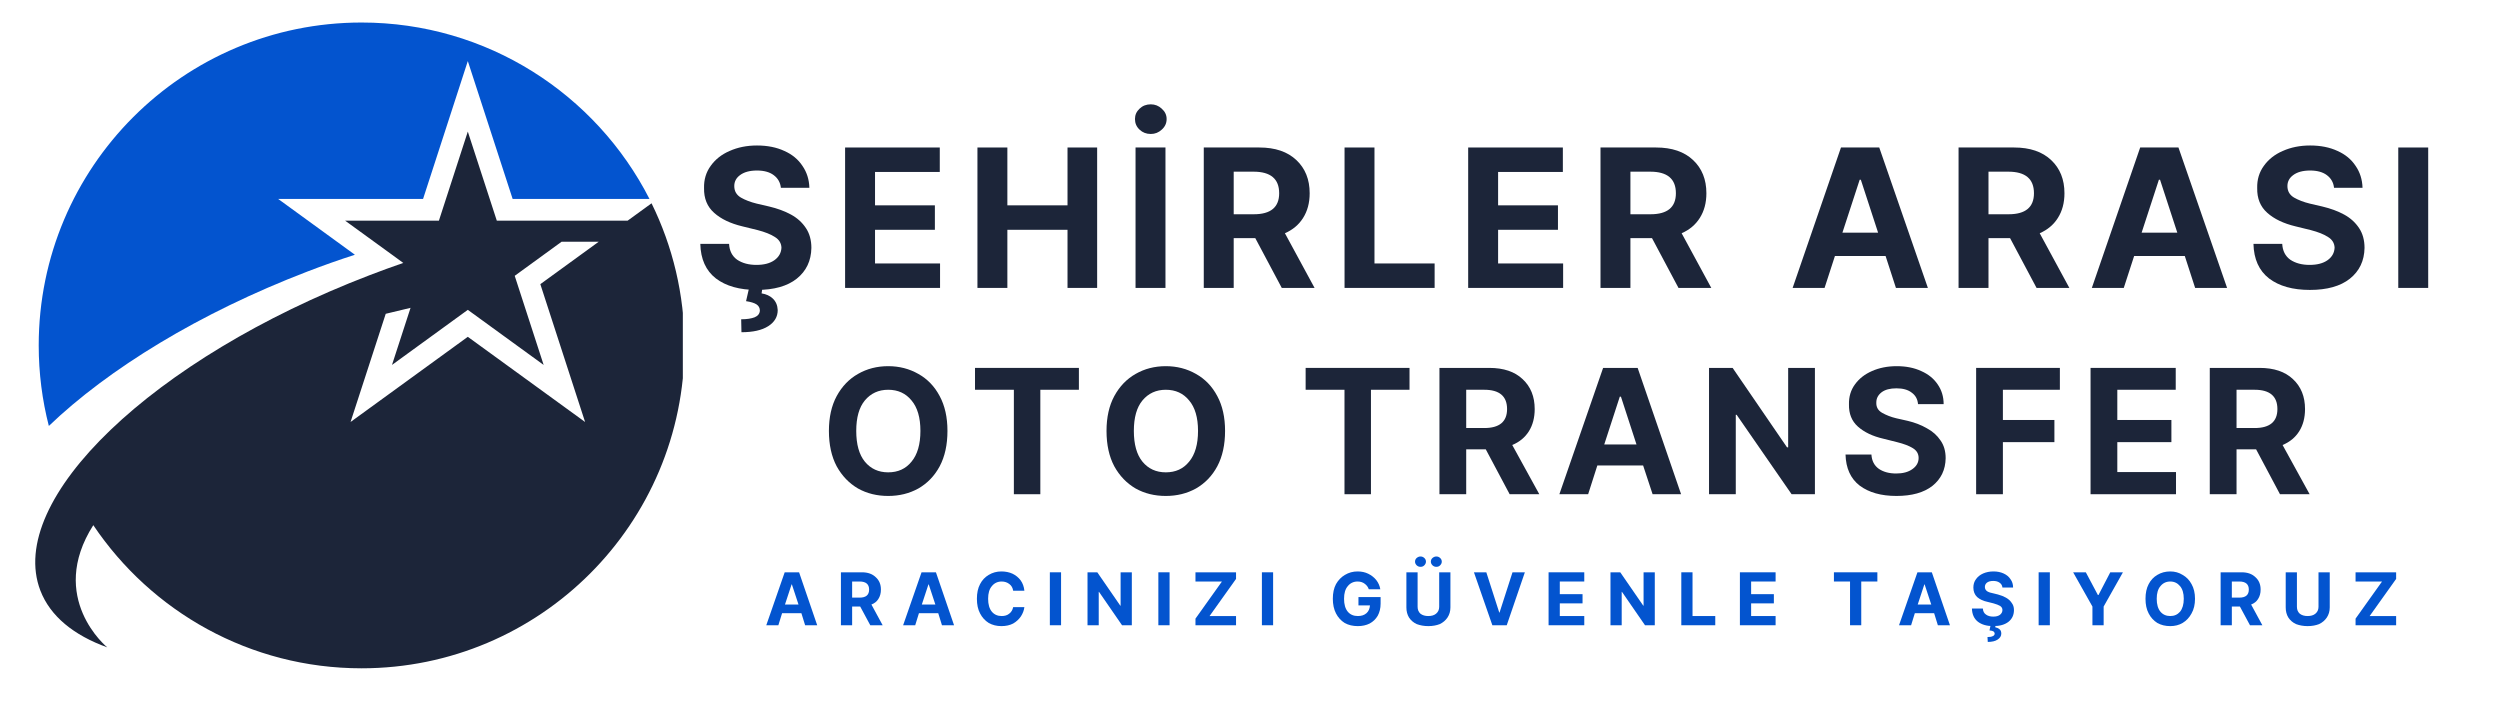
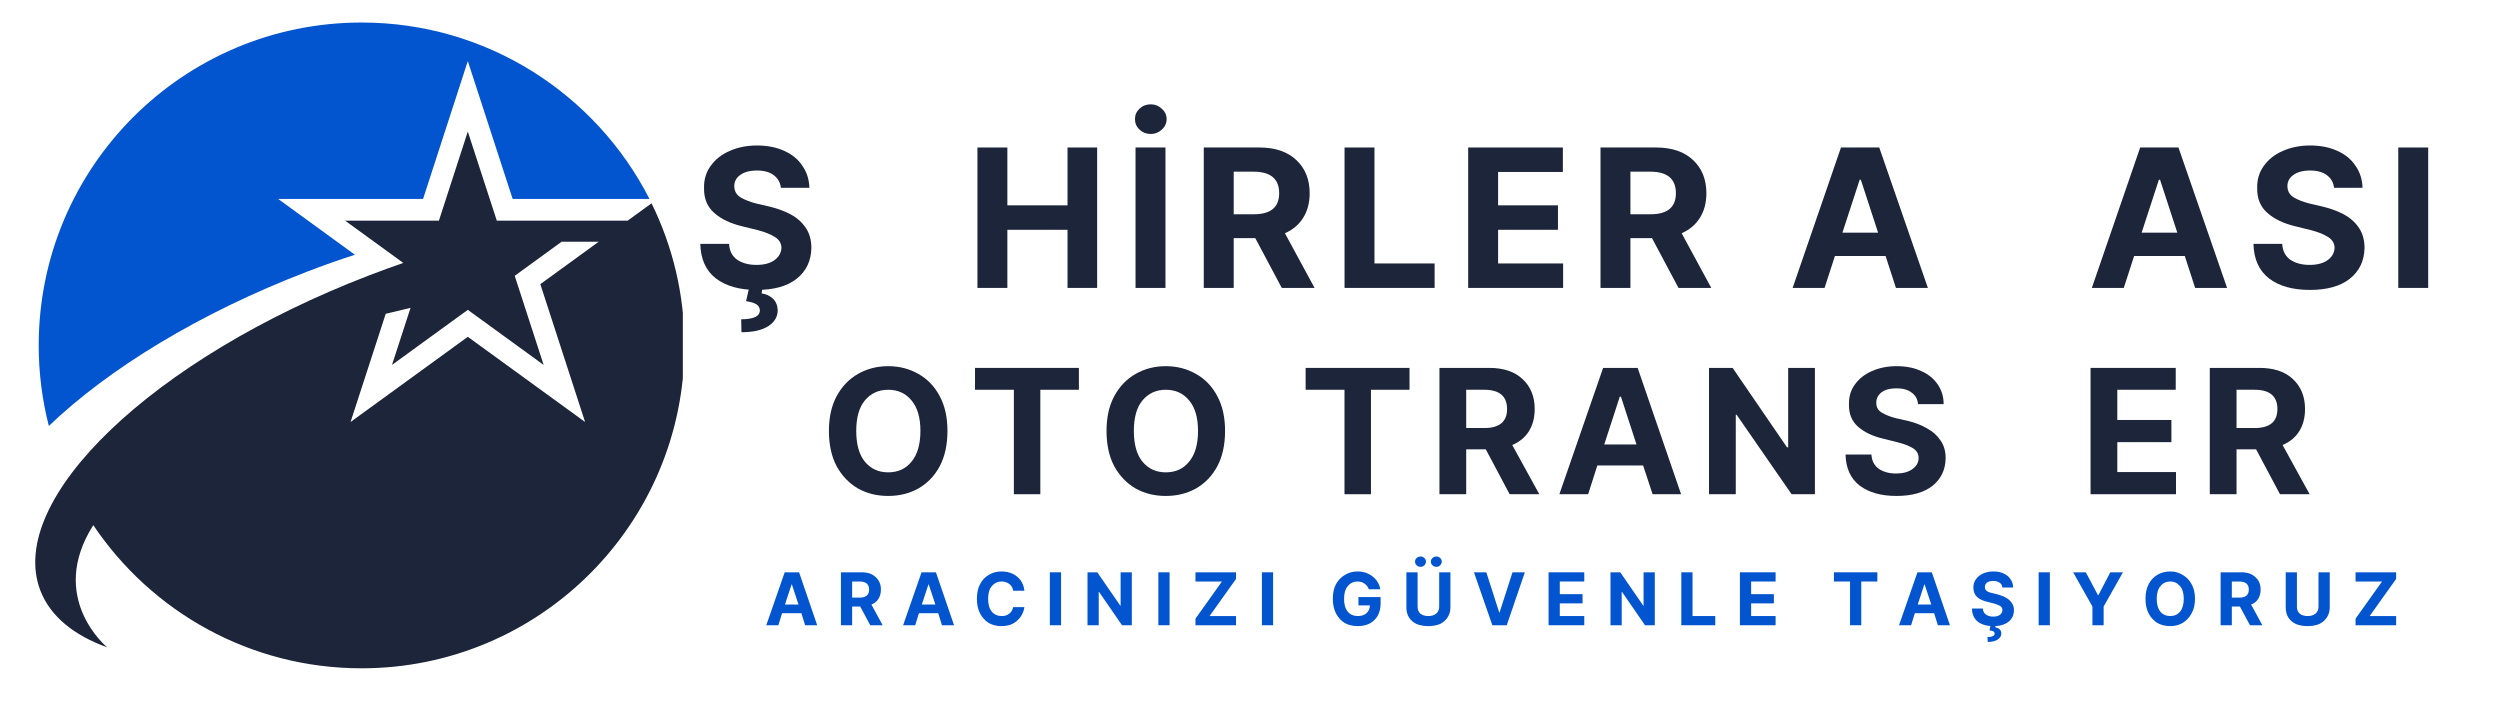
<svg xmlns="http://www.w3.org/2000/svg" width="181" zoomAndPan="magnify" viewBox="0 0 135.75 38.25" height="51" preserveAspectRatio="xMidYMid meet" version="1.0">
  <defs>
    <g />
    <clipPath id="91da1e55b8">
      <path d="M 2 1.219 L 36 1.219 L 36 24 L 2 24 Z M 2 1.219 " clip-rule="nonzero" />
    </clipPath>
    <clipPath id="2984d2b822">
      <path d="M 1.184 7 L 37.078 7 L 37.078 36.523 L 1.184 36.523 Z M 1.184 7 " clip-rule="nonzero" />
    </clipPath>
  </defs>
  <g clip-path="url(#91da1e55b8)">
    <path fill="#0354cf" d="M 16.688 14.746 C 17.551 14.414 18.414 14.109 19.27 13.832 L 15.102 10.801 L 22.973 10.801 L 25.402 3.316 L 27.836 10.801 L 35.266 10.801 C 32.363 5.117 26.453 1.223 19.633 1.223 C 9.949 1.223 2.102 9.07 2.102 18.754 C 2.102 20.266 2.293 21.73 2.652 23.129 C 5.883 20.035 10.816 17 16.688 14.746 " fill-opacity="1" fill-rule="nonzero" />
  </g>
  <g clip-path="url(#2984d2b822)">
    <path fill="#1c2539" d="M 29.34 15.43 L 31.77 22.914 L 25.402 18.289 L 19.035 22.914 L 20.945 17.039 L 22.293 16.715 L 21.285 19.816 L 25.402 16.824 L 29.52 19.816 L 27.949 14.977 L 30.496 13.125 L 32.512 13.125 Z M 35.379 11.039 L 34.078 11.984 L 26.977 11.984 L 25.402 7.145 L 23.832 11.984 L 18.742 11.984 L 21.293 13.836 L 21.898 14.277 C 21.285 14.488 20.672 14.711 20.055 14.949 C 8.293 19.461 0.297 27.125 2.191 32.066 C 2.73 33.465 4.008 34.496 5.824 35.152 C 5.812 35.145 2.551 32.469 5.066 28.516 C 8.215 33.203 13.562 36.289 19.633 36.289 C 29.316 36.289 37.168 28.441 37.168 18.754 C 37.168 15.984 36.523 13.367 35.379 11.039 " fill-opacity="1" fill-rule="nonzero" />
  </g>
  <g fill="#1c2539" fill-opacity="1">
    <g transform="translate(37.605, 15.634)">
      <g>
        <path d="M 4.797 -5.438 C 4.766 -5.727 4.633 -5.957 4.406 -6.125 C 4.188 -6.289 3.883 -6.375 3.5 -6.375 C 3.102 -6.375 2.797 -6.289 2.578 -6.125 C 2.367 -5.969 2.266 -5.77 2.266 -5.531 C 2.266 -5.258 2.383 -5.051 2.625 -4.906 C 2.863 -4.77 3.148 -4.66 3.484 -4.578 L 4.156 -4.422 C 4.602 -4.316 5 -4.172 5.344 -3.984 C 5.688 -3.797 5.957 -3.551 6.156 -3.25 C 6.352 -2.957 6.453 -2.598 6.453 -2.172 C 6.441 -1.473 6.176 -0.914 5.656 -0.5 C 5.145 -0.094 4.422 0.109 3.484 0.109 C 2.555 0.109 1.816 -0.098 1.266 -0.516 C 0.723 -0.941 0.441 -1.566 0.422 -2.391 L 1.984 -2.391 C 2.004 -2.016 2.148 -1.727 2.422 -1.531 C 2.703 -1.344 3.051 -1.25 3.469 -1.25 C 3.875 -1.25 4.195 -1.332 4.438 -1.5 C 4.688 -1.676 4.816 -1.906 4.828 -2.188 C 4.816 -2.438 4.695 -2.629 4.469 -2.766 C 4.25 -2.91 3.938 -3.035 3.531 -3.141 L 2.703 -3.344 C 2.055 -3.5 1.547 -3.742 1.172 -4.078 C 0.797 -4.41 0.613 -4.859 0.625 -5.422 C 0.613 -5.879 0.734 -6.281 0.984 -6.625 C 1.234 -6.977 1.578 -7.25 2.016 -7.438 C 2.453 -7.633 2.945 -7.734 3.5 -7.734 C 4.07 -7.734 4.566 -7.633 4.984 -7.438 C 5.41 -7.25 5.738 -6.977 5.969 -6.625 C 6.207 -6.281 6.332 -5.883 6.344 -5.438 Z M 3.078 -0.031 L 3.797 -0.031 L 3.75 0.297 C 4 0.336 4.203 0.43 4.359 0.578 C 4.523 0.734 4.613 0.941 4.625 1.203 C 4.625 1.566 4.453 1.859 4.109 2.078 C 3.766 2.297 3.281 2.406 2.656 2.406 L 2.641 1.703 C 2.953 1.703 3.195 1.664 3.375 1.594 C 3.551 1.52 3.645 1.398 3.656 1.234 C 3.656 1.086 3.594 0.973 3.469 0.891 C 3.352 0.816 3.164 0.758 2.906 0.719 Z M 3.078 -0.031 " />
      </g>
    </g>
  </g>
  <g fill="#1c2539" fill-opacity="1">
    <g transform="translate(45.233, 15.634)">
      <g>
-         <path d="M 0.656 0 L 0.656 -7.625 L 5.797 -7.625 L 5.797 -6.297 L 2.281 -6.297 L 2.281 -4.484 L 5.531 -4.484 L 5.531 -3.156 L 2.281 -3.156 L 2.281 -1.328 L 5.812 -1.328 L 5.812 0 Z M 0.656 0 " />
-       </g>
+         </g>
    </g>
  </g>
  <g fill="#1c2539" fill-opacity="1">
    <g transform="translate(52.419, 15.634)">
      <g>
        <path d="M 0.656 0 L 0.656 -7.625 L 2.281 -7.625 L 2.281 -4.484 L 5.547 -4.484 L 5.547 -7.625 L 7.156 -7.625 L 7.156 0 L 5.547 0 L 5.547 -3.156 L 2.281 -3.156 L 2.281 0 Z M 0.656 0 " />
      </g>
    </g>
  </g>
  <g fill="#1c2539" fill-opacity="1">
    <g transform="translate(61.004, 15.634)">
      <g>
        <path d="M 2.281 -7.625 L 2.281 0 L 0.656 0 L 0.656 -7.625 Z M 1.484 -8.359 C 1.242 -8.359 1.039 -8.438 0.875 -8.594 C 0.707 -8.75 0.625 -8.941 0.625 -9.172 C 0.625 -9.391 0.707 -9.578 0.875 -9.734 C 1.039 -9.891 1.242 -9.969 1.484 -9.969 C 1.711 -9.969 1.91 -9.891 2.078 -9.734 C 2.254 -9.578 2.344 -9.391 2.344 -9.172 C 2.344 -8.941 2.254 -8.75 2.078 -8.594 C 1.91 -8.438 1.711 -8.359 1.484 -8.359 Z M 1.484 -8.359 " />
      </g>
    </g>
  </g>
  <g fill="#1c2539" fill-opacity="1">
    <g transform="translate(64.709, 15.634)">
      <g>
        <path d="M 0.656 0 L 0.656 -7.625 L 3.672 -7.625 C 4.535 -7.625 5.207 -7.395 5.688 -6.938 C 6.164 -6.488 6.406 -5.891 6.406 -5.141 C 6.406 -4.617 6.285 -4.172 6.047 -3.797 C 5.816 -3.43 5.488 -3.156 5.062 -2.969 L 6.672 0 L 4.891 0 L 3.453 -2.703 L 2.281 -2.703 L 2.281 0 Z M 2.281 -4 L 3.375 -4 C 4.289 -4 4.75 -4.379 4.75 -5.141 C 4.75 -5.922 4.285 -6.312 3.359 -6.312 L 2.281 -6.312 Z M 2.281 -4 " />
      </g>
    </g>
  </g>
  <g fill="#1c2539" fill-opacity="1">
    <g transform="translate(72.353, 15.634)">
      <g>
        <path d="M 0.656 0 L 0.656 -7.625 L 2.281 -7.625 L 2.281 -1.328 L 5.547 -1.328 L 5.547 0 Z M 0.656 0 " />
      </g>
    </g>
  </g>
  <g fill="#1c2539" fill-opacity="1">
    <g transform="translate(79.066, 15.634)">
      <g>
        <path d="M 0.656 0 L 0.656 -7.625 L 5.797 -7.625 L 5.797 -6.297 L 2.281 -6.297 L 2.281 -4.484 L 5.531 -4.484 L 5.531 -3.156 L 2.281 -3.156 L 2.281 -1.328 L 5.812 -1.328 L 5.812 0 Z M 0.656 0 " />
      </g>
    </g>
  </g>
  <g fill="#1c2539" fill-opacity="1">
    <g transform="translate(86.251, 15.634)">
      <g>
        <path d="M 0.656 0 L 0.656 -7.625 L 3.672 -7.625 C 4.535 -7.625 5.207 -7.395 5.688 -6.938 C 6.164 -6.488 6.406 -5.891 6.406 -5.141 C 6.406 -4.617 6.285 -4.172 6.047 -3.797 C 5.816 -3.43 5.488 -3.156 5.062 -2.969 L 6.672 0 L 4.891 0 L 3.453 -2.703 L 2.281 -2.703 L 2.281 0 Z M 2.281 -4 L 3.375 -4 C 4.289 -4 4.75 -4.379 4.75 -5.141 C 4.75 -5.922 4.285 -6.312 3.359 -6.312 L 2.281 -6.312 Z M 2.281 -4 " />
      </g>
    </g>
  </g>
  <g fill="#1c2539" fill-opacity="1">
    <g transform="translate(93.895, 15.634)">
      <g />
    </g>
  </g>
  <g fill="#1c2539" fill-opacity="1">
    <g transform="translate(97.09, 15.634)">
      <g>
        <path d="M 1.984 0 L 0.25 0 L 2.875 -7.625 L 4.953 -7.625 L 7.594 0 L 5.859 0 L 5.297 -1.734 L 2.547 -1.734 Z M 2.953 -3 L 4.891 -3 L 3.953 -5.875 L 3.891 -5.875 Z M 2.953 -3 " />
      </g>
    </g>
  </g>
  <g fill="#1c2539" fill-opacity="1">
    <g transform="translate(105.694, 15.634)">
      <g>
-         <path d="M 0.656 0 L 0.656 -7.625 L 3.672 -7.625 C 4.535 -7.625 5.207 -7.395 5.688 -6.938 C 6.164 -6.488 6.406 -5.891 6.406 -5.141 C 6.406 -4.617 6.285 -4.172 6.047 -3.797 C 5.816 -3.43 5.488 -3.156 5.062 -2.969 L 6.672 0 L 4.891 0 L 3.453 -2.703 L 2.281 -2.703 L 2.281 0 Z M 2.281 -4 L 3.375 -4 C 4.289 -4 4.75 -4.379 4.75 -5.141 C 4.75 -5.922 4.285 -6.312 3.359 -6.312 L 2.281 -6.312 Z M 2.281 -4 " />
-       </g>
+         </g>
    </g>
  </g>
  <g fill="#1c2539" fill-opacity="1">
    <g transform="translate(113.337, 15.634)">
      <g>
        <path d="M 1.984 0 L 0.25 0 L 2.875 -7.625 L 4.953 -7.625 L 7.594 0 L 5.859 0 L 5.297 -1.734 L 2.547 -1.734 Z M 2.953 -3 L 4.891 -3 L 3.953 -5.875 L 3.891 -5.875 Z M 2.953 -3 " />
      </g>
    </g>
  </g>
  <g fill="#1c2539" fill-opacity="1">
    <g transform="translate(121.941, 15.634)">
      <g>
        <path d="M 4.797 -5.438 C 4.766 -5.727 4.633 -5.957 4.406 -6.125 C 4.188 -6.289 3.883 -6.375 3.5 -6.375 C 3.102 -6.375 2.797 -6.289 2.578 -6.125 C 2.367 -5.969 2.266 -5.77 2.266 -5.531 C 2.266 -5.258 2.383 -5.051 2.625 -4.906 C 2.863 -4.77 3.148 -4.66 3.484 -4.578 L 4.156 -4.422 C 4.602 -4.316 5 -4.172 5.344 -3.984 C 5.688 -3.797 5.957 -3.551 6.156 -3.25 C 6.352 -2.957 6.453 -2.598 6.453 -2.172 C 6.441 -1.473 6.176 -0.914 5.656 -0.5 C 5.145 -0.094 4.422 0.109 3.484 0.109 C 2.555 0.109 1.816 -0.098 1.266 -0.516 C 0.723 -0.941 0.441 -1.566 0.422 -2.391 L 1.984 -2.391 C 2.004 -2.016 2.148 -1.727 2.422 -1.531 C 2.703 -1.344 3.051 -1.25 3.469 -1.25 C 3.875 -1.25 4.195 -1.332 4.438 -1.5 C 4.688 -1.676 4.816 -1.906 4.828 -2.188 C 4.816 -2.438 4.695 -2.629 4.469 -2.766 C 4.25 -2.91 3.938 -3.035 3.531 -3.141 L 2.703 -3.344 C 2.055 -3.5 1.547 -3.742 1.172 -4.078 C 0.797 -4.41 0.613 -4.859 0.625 -5.422 C 0.613 -5.879 0.734 -6.281 0.984 -6.625 C 1.234 -6.977 1.578 -7.25 2.016 -7.438 C 2.453 -7.633 2.945 -7.734 3.5 -7.734 C 4.07 -7.734 4.566 -7.633 4.984 -7.438 C 5.41 -7.25 5.738 -6.977 5.969 -6.625 C 6.207 -6.281 6.332 -5.883 6.344 -5.438 Z M 4.797 -5.438 " />
      </g>
    </g>
  </g>
  <g fill="#1c2539" fill-opacity="1">
    <g transform="translate(129.57, 15.634)">
      <g>
        <path d="M 2.281 -7.625 L 2.281 0 L 0.656 0 L 0.656 -7.625 Z M 2.281 -7.625 " />
      </g>
    </g>
  </g>
  <g fill="#0354cf" fill-opacity="1">
    <g transform="translate(41.515, 33.951)">
      <g>
        <path d="M 0.75 0 L 0.094 0 L 1.094 -2.875 L 1.875 -2.875 L 2.859 0 L 2.203 0 L 2 -0.656 L 0.953 -0.656 Z M 1.109 -1.125 L 1.844 -1.125 L 1.484 -2.219 L 1.469 -2.219 Z M 1.109 -1.125 " />
      </g>
    </g>
  </g>
  <g fill="#0354cf" fill-opacity="1">
    <g transform="translate(45.412, 33.951)">
      <g>
        <path d="M 0.25 0 L 0.25 -2.875 L 1.391 -2.875 C 1.711 -2.875 1.961 -2.785 2.141 -2.609 C 2.328 -2.441 2.422 -2.219 2.422 -1.938 C 2.422 -1.738 2.375 -1.566 2.281 -1.422 C 2.195 -1.285 2.07 -1.188 1.906 -1.125 L 2.516 0 L 1.844 0 L 1.297 -1.016 L 0.859 -1.016 L 0.859 0 Z M 0.859 -1.5 L 1.266 -1.5 C 1.609 -1.5 1.781 -1.645 1.781 -1.938 C 1.781 -2.227 1.609 -2.375 1.266 -2.375 L 0.859 -2.375 Z M 0.859 -1.5 " />
      </g>
    </g>
  </g>
  <g fill="#0354cf" fill-opacity="1">
    <g transform="translate(48.946, 33.951)">
      <g>
        <path d="M 0.75 0 L 0.094 0 L 1.094 -2.875 L 1.875 -2.875 L 2.859 0 L 2.203 0 L 2 -0.656 L 0.953 -0.656 Z M 1.109 -1.125 L 1.844 -1.125 L 1.484 -2.219 L 1.469 -2.219 Z M 1.109 -1.125 " />
      </g>
    </g>
  </g>
  <g fill="#0354cf" fill-opacity="1">
    <g transform="translate(52.843, 33.951)">
      <g>
        <path d="M 2.781 -1.875 L 2.172 -1.875 C 2.148 -2.031 2.082 -2.148 1.969 -2.234 C 1.852 -2.328 1.711 -2.375 1.547 -2.375 C 1.328 -2.375 1.148 -2.289 1.016 -2.125 C 0.879 -1.969 0.812 -1.738 0.812 -1.438 C 0.812 -1.133 0.879 -0.898 1.016 -0.734 C 1.148 -0.578 1.328 -0.5 1.547 -0.5 C 1.711 -0.5 1.848 -0.539 1.953 -0.625 C 2.066 -0.707 2.141 -0.828 2.172 -0.984 L 2.781 -0.984 C 2.758 -0.805 2.695 -0.641 2.594 -0.484 C 2.488 -0.328 2.348 -0.195 2.172 -0.094 C 1.992 0 1.781 0.047 1.531 0.047 C 1.281 0.047 1.051 -0.008 0.844 -0.125 C 0.645 -0.25 0.488 -0.422 0.375 -0.641 C 0.258 -0.859 0.203 -1.125 0.203 -1.438 C 0.203 -1.75 0.258 -2.016 0.375 -2.234 C 0.488 -2.453 0.645 -2.617 0.844 -2.734 C 1.051 -2.859 1.281 -2.922 1.531 -2.922 C 1.758 -2.922 1.961 -2.879 2.141 -2.797 C 2.316 -2.711 2.461 -2.594 2.578 -2.438 C 2.691 -2.281 2.758 -2.094 2.781 -1.875 Z M 2.781 -1.875 " />
      </g>
    </g>
  </g>
  <g fill="#0354cf" fill-opacity="1">
    <g transform="translate(56.757, 33.951)">
      <g>
        <path d="M 0.859 -2.875 L 0.859 0 L 0.25 0 L 0.25 -2.875 Z M 0.859 -2.875 " />
      </g>
    </g>
  </g>
  <g fill="#0354cf" fill-opacity="1">
    <g transform="translate(58.802, 33.951)">
      <g>
        <path d="M 2.656 -2.875 L 2.656 0 L 2.125 0 L 0.875 -1.812 L 0.859 -1.812 L 0.859 0 L 0.25 0 L 0.25 -2.875 L 0.781 -2.875 L 2.031 -1.062 L 2.047 -1.062 L 2.047 -2.875 Z M 2.656 -2.875 " />
      </g>
    </g>
  </g>
  <g fill="#0354cf" fill-opacity="1">
    <g transform="translate(62.649, 33.951)">
      <g>
        <path d="M 0.859 -2.875 L 0.859 0 L 0.25 0 L 0.25 -2.875 Z M 0.859 -2.875 " />
      </g>
    </g>
  </g>
  <g fill="#0354cf" fill-opacity="1">
    <g transform="translate(64.695, 33.951)">
      <g>
        <path d="M 0.219 0 L 0.219 -0.359 L 1.656 -2.375 L 0.219 -2.375 L 0.219 -2.875 L 2.422 -2.875 L 2.422 -2.516 L 0.984 -0.5 L 2.422 -0.5 L 2.422 0 Z M 0.219 0 " />
      </g>
    </g>
  </g>
  <g fill="#0354cf" fill-opacity="1">
    <g transform="translate(68.271, 33.951)">
      <g>
        <path d="M 0.859 -2.875 L 0.859 0 L 0.25 0 L 0.25 -2.875 Z M 0.859 -2.875 " />
      </g>
    </g>
  </g>
  <g fill="#0354cf" fill-opacity="1">
    <g transform="translate(70.317, 33.951)">
      <g />
    </g>
  </g>
  <g fill="#0354cf" fill-opacity="1">
    <g transform="translate(72.17, 33.951)">
      <g>
        <path d="M 2.156 -1.953 C 2.113 -2.078 2.039 -2.176 1.938 -2.25 C 1.832 -2.332 1.703 -2.375 1.547 -2.375 C 1.328 -2.375 1.148 -2.289 1.016 -2.125 C 0.879 -1.969 0.812 -1.738 0.812 -1.438 C 0.812 -1.133 0.879 -0.898 1.016 -0.734 C 1.148 -0.578 1.332 -0.5 1.562 -0.5 C 1.758 -0.5 1.914 -0.551 2.031 -0.656 C 2.145 -0.758 2.207 -0.898 2.219 -1.078 L 1.594 -1.078 L 1.594 -1.531 L 2.797 -1.531 L 2.797 -1.172 C 2.797 -0.922 2.742 -0.703 2.641 -0.516 C 2.535 -0.336 2.391 -0.195 2.203 -0.094 C 2.016 0 1.801 0.047 1.562 0.047 C 1.289 0.047 1.051 -0.008 0.844 -0.125 C 0.645 -0.25 0.488 -0.422 0.375 -0.641 C 0.258 -0.867 0.203 -1.133 0.203 -1.438 C 0.203 -1.75 0.258 -2.016 0.375 -2.234 C 0.5 -2.453 0.66 -2.617 0.859 -2.734 C 1.066 -2.859 1.297 -2.922 1.547 -2.922 C 1.766 -2.922 1.957 -2.879 2.125 -2.797 C 2.301 -2.711 2.445 -2.598 2.562 -2.453 C 2.676 -2.305 2.75 -2.141 2.781 -1.953 Z M 2.156 -1.953 " />
      </g>
    </g>
  </g>
  <g fill="#0354cf" fill-opacity="1">
    <g transform="translate(76.117, 33.951)">
      <g>
        <path d="M 2.031 -2.875 L 2.641 -2.875 L 2.641 -0.969 C 2.641 -0.758 2.586 -0.578 2.484 -0.422 C 2.379 -0.266 2.238 -0.145 2.062 -0.062 C 1.883 0.008 1.676 0.047 1.438 0.047 C 1.207 0.047 1 0.008 0.812 -0.062 C 0.633 -0.145 0.492 -0.266 0.391 -0.422 C 0.297 -0.578 0.25 -0.758 0.25 -0.969 L 0.25 -2.875 L 0.859 -2.875 L 0.859 -1 C 0.859 -0.844 0.91 -0.719 1.016 -0.625 C 1.129 -0.539 1.27 -0.5 1.438 -0.5 C 1.613 -0.5 1.754 -0.539 1.859 -0.625 C 1.973 -0.719 2.031 -0.844 2.031 -1 Z M 1.016 -3.172 C 0.941 -3.172 0.875 -3.195 0.812 -3.25 C 0.75 -3.312 0.719 -3.379 0.719 -3.453 C 0.719 -3.535 0.75 -3.602 0.812 -3.656 C 0.875 -3.707 0.941 -3.734 1.016 -3.734 C 1.098 -3.734 1.164 -3.707 1.219 -3.656 C 1.281 -3.602 1.312 -3.535 1.312 -3.453 C 1.312 -3.379 1.281 -3.312 1.219 -3.25 C 1.164 -3.195 1.098 -3.172 1.016 -3.172 Z M 1.875 -3.172 C 1.801 -3.172 1.734 -3.195 1.672 -3.25 C 1.609 -3.312 1.578 -3.379 1.578 -3.453 C 1.578 -3.535 1.609 -3.602 1.672 -3.656 C 1.734 -3.707 1.801 -3.734 1.875 -3.734 C 1.957 -3.734 2.023 -3.707 2.078 -3.656 C 2.141 -3.602 2.172 -3.535 2.172 -3.453 C 2.172 -3.379 2.141 -3.312 2.078 -3.25 C 2.023 -3.195 1.957 -3.172 1.875 -3.172 Z M 1.875 -3.172 " />
      </g>
    </g>
  </g>
  <g fill="#0354cf" fill-opacity="1">
    <g transform="translate(79.941, 33.951)">
      <g>
        <path d="M 0.766 -2.875 L 1.469 -0.688 L 1.484 -0.688 L 2.188 -2.875 L 2.859 -2.875 L 1.875 0 L 1.094 0 L 0.094 -2.875 Z M 0.766 -2.875 " />
      </g>
    </g>
  </g>
  <g fill="#0354cf" fill-opacity="1">
    <g transform="translate(83.838, 33.951)">
      <g>
        <path d="M 0.25 0 L 0.25 -2.875 L 2.188 -2.875 L 2.188 -2.375 L 0.859 -2.375 L 0.859 -1.688 L 2.094 -1.688 L 2.094 -1.188 L 0.859 -1.188 L 0.859 -0.5 L 2.188 -0.5 L 2.188 0 Z M 0.25 0 " />
      </g>
    </g>
  </g>
  <g fill="#0354cf" fill-opacity="1">
    <g transform="translate(87.199, 33.951)">
      <g>
        <path d="M 2.656 -2.875 L 2.656 0 L 2.125 0 L 0.875 -1.812 L 0.859 -1.812 L 0.859 0 L 0.25 0 L 0.25 -2.875 L 0.781 -2.875 L 2.031 -1.062 L 2.047 -1.062 L 2.047 -2.875 Z M 2.656 -2.875 " />
      </g>
    </g>
  </g>
  <g fill="#0354cf" fill-opacity="1">
    <g transform="translate(91.045, 33.951)">
      <g>
        <path d="M 0.25 0 L 0.25 -2.875 L 0.859 -2.875 L 0.859 -0.5 L 2.094 -0.5 L 2.094 0 Z M 0.25 0 " />
      </g>
    </g>
  </g>
  <g fill="#0354cf" fill-opacity="1">
    <g transform="translate(94.227, 33.951)">
      <g>
        <path d="M 0.25 0 L 0.25 -2.875 L 2.188 -2.875 L 2.188 -2.375 L 0.859 -2.375 L 0.859 -1.688 L 2.094 -1.688 L 2.094 -1.188 L 0.859 -1.188 L 0.859 -0.5 L 2.188 -0.5 L 2.188 0 Z M 0.25 0 " />
      </g>
    </g>
  </g>
  <g fill="#0354cf" fill-opacity="1">
    <g transform="translate(97.588, 33.951)">
      <g />
    </g>
  </g>
  <g fill="#0354cf" fill-opacity="1">
    <g transform="translate(99.441, 33.951)">
      <g>
        <path d="M 0.141 -2.375 L 0.141 -2.875 L 2.5 -2.875 L 2.5 -2.375 L 1.625 -2.375 L 1.625 0 L 1.016 0 L 1.016 -2.375 Z M 0.141 -2.375 " />
      </g>
    </g>
  </g>
  <g fill="#0354cf" fill-opacity="1">
    <g transform="translate(103.023, 33.951)">
      <g>
        <path d="M 0.75 0 L 0.094 0 L 1.094 -2.875 L 1.875 -2.875 L 2.859 0 L 2.203 0 L 2 -0.656 L 0.953 -0.656 Z M 1.109 -1.125 L 1.844 -1.125 L 1.484 -2.219 L 1.469 -2.219 Z M 1.109 -1.125 " />
      </g>
    </g>
  </g>
  <g fill="#0354cf" fill-opacity="1">
    <g transform="translate(106.92, 33.951)">
      <g>
        <path d="M 1.812 -2.047 C 1.801 -2.16 1.75 -2.25 1.656 -2.312 C 1.57 -2.375 1.457 -2.406 1.312 -2.406 C 1.164 -2.406 1.051 -2.375 0.969 -2.312 C 0.895 -2.25 0.859 -2.172 0.859 -2.078 C 0.859 -1.984 0.898 -1.906 0.984 -1.844 C 1.078 -1.789 1.188 -1.754 1.312 -1.734 L 1.562 -1.672 C 1.727 -1.629 1.875 -1.57 2 -1.5 C 2.133 -1.426 2.238 -1.332 2.312 -1.219 C 2.395 -1.113 2.438 -0.984 2.438 -0.828 C 2.438 -0.555 2.336 -0.344 2.141 -0.188 C 1.941 -0.031 1.664 0.047 1.312 0.047 C 0.969 0.047 0.691 -0.031 0.484 -0.188 C 0.273 -0.352 0.164 -0.594 0.156 -0.906 L 0.75 -0.906 C 0.758 -0.758 0.816 -0.648 0.922 -0.578 C 1.023 -0.504 1.156 -0.469 1.312 -0.469 C 1.469 -0.469 1.586 -0.5 1.672 -0.562 C 1.766 -0.633 1.812 -0.723 1.812 -0.828 C 1.812 -0.922 1.77 -0.992 1.688 -1.047 C 1.602 -1.098 1.484 -1.145 1.328 -1.188 L 1.016 -1.266 C 0.773 -1.316 0.582 -1.406 0.438 -1.531 C 0.301 -1.664 0.234 -1.836 0.234 -2.047 C 0.234 -2.223 0.281 -2.375 0.375 -2.5 C 0.469 -2.633 0.598 -2.738 0.766 -2.812 C 0.93 -2.883 1.117 -2.922 1.328 -2.922 C 1.535 -2.922 1.719 -2.883 1.875 -2.812 C 2.039 -2.738 2.164 -2.633 2.25 -2.5 C 2.344 -2.375 2.391 -2.223 2.391 -2.047 Z M 1.172 -0.016 L 1.438 -0.016 L 1.422 0.109 C 1.516 0.129 1.594 0.164 1.656 0.219 C 1.719 0.27 1.75 0.348 1.75 0.453 C 1.75 0.586 1.68 0.695 1.547 0.781 C 1.422 0.863 1.242 0.906 1.016 0.906 L 1 0.641 C 1.125 0.641 1.219 0.625 1.281 0.594 C 1.344 0.57 1.379 0.531 1.391 0.469 C 1.391 0.406 1.363 0.359 1.312 0.328 C 1.27 0.305 1.203 0.289 1.109 0.281 Z M 1.172 -0.016 " />
      </g>
    </g>
  </g>
  <g fill="#0354cf" fill-opacity="1">
    <g transform="translate(110.448, 33.951)">
      <g>
        <path d="M 0.859 -2.875 L 0.859 0 L 0.25 0 L 0.25 -2.875 Z M 0.859 -2.875 " />
      </g>
    </g>
  </g>
  <g fill="#0354cf" fill-opacity="1">
    <g transform="translate(112.494, 33.951)">
      <g>
        <path d="M 0.078 -2.875 L 0.766 -2.875 L 1.422 -1.641 L 1.453 -1.641 L 2.094 -2.875 L 2.781 -2.875 L 1.734 -1.016 L 1.734 0 L 1.125 0 L 1.125 -1.016 Z M 0.078 -2.875 " />
      </g>
    </g>
  </g>
  <g fill="#0354cf" fill-opacity="1">
    <g transform="translate(116.298, 33.951)">
      <g>
        <path d="M 2.891 -1.438 C 2.891 -1.125 2.828 -0.859 2.703 -0.641 C 2.586 -0.422 2.426 -0.25 2.219 -0.125 C 2.02 -0.008 1.797 0.047 1.547 0.047 C 1.285 0.047 1.051 -0.008 0.844 -0.125 C 0.645 -0.25 0.488 -0.422 0.375 -0.641 C 0.258 -0.859 0.203 -1.125 0.203 -1.438 C 0.203 -1.75 0.258 -2.016 0.375 -2.234 C 0.488 -2.453 0.645 -2.617 0.844 -2.734 C 1.051 -2.859 1.285 -2.922 1.547 -2.922 C 1.797 -2.922 2.02 -2.859 2.219 -2.734 C 2.426 -2.617 2.586 -2.453 2.703 -2.234 C 2.828 -2.016 2.891 -1.75 2.891 -1.438 Z M 2.281 -1.438 C 2.281 -1.738 2.211 -1.969 2.078 -2.125 C 1.941 -2.289 1.766 -2.375 1.547 -2.375 C 1.328 -2.375 1.148 -2.289 1.016 -2.125 C 0.879 -1.969 0.812 -1.738 0.812 -1.438 C 0.812 -1.133 0.879 -0.898 1.016 -0.734 C 1.148 -0.578 1.328 -0.5 1.547 -0.5 C 1.766 -0.5 1.941 -0.578 2.078 -0.734 C 2.211 -0.898 2.281 -1.133 2.281 -1.438 Z M 2.281 -1.438 " />
      </g>
    </g>
  </g>
  <g fill="#0354cf" fill-opacity="1">
    <g transform="translate(120.33, 33.951)">
      <g>
        <path d="M 0.25 0 L 0.25 -2.875 L 1.391 -2.875 C 1.711 -2.875 1.961 -2.785 2.141 -2.609 C 2.328 -2.441 2.422 -2.219 2.422 -1.938 C 2.422 -1.738 2.375 -1.566 2.281 -1.422 C 2.195 -1.285 2.07 -1.188 1.906 -1.125 L 2.516 0 L 1.844 0 L 1.297 -1.016 L 0.859 -1.016 L 0.859 0 Z M 0.859 -1.5 L 1.266 -1.5 C 1.609 -1.5 1.781 -1.645 1.781 -1.938 C 1.781 -2.227 1.609 -2.375 1.266 -2.375 L 0.859 -2.375 Z M 0.859 -1.5 " />
      </g>
    </g>
  </g>
  <g fill="#0354cf" fill-opacity="1">
    <g transform="translate(123.864, 33.951)">
      <g>
        <path d="M 2.031 -2.875 L 2.641 -2.875 L 2.641 -0.969 C 2.641 -0.758 2.586 -0.578 2.484 -0.422 C 2.379 -0.266 2.238 -0.145 2.062 -0.062 C 1.883 0.008 1.676 0.047 1.438 0.047 C 1.207 0.047 1 0.008 0.812 -0.062 C 0.633 -0.145 0.492 -0.266 0.391 -0.422 C 0.297 -0.578 0.25 -0.758 0.25 -0.969 L 0.25 -2.875 L 0.859 -2.875 L 0.859 -1 C 0.859 -0.844 0.91 -0.719 1.016 -0.625 C 1.129 -0.539 1.27 -0.5 1.438 -0.5 C 1.613 -0.5 1.754 -0.539 1.859 -0.625 C 1.973 -0.719 2.031 -0.844 2.031 -1 Z M 2.031 -2.875 " />
      </g>
    </g>
  </g>
  <g fill="#0354cf" fill-opacity="1">
    <g transform="translate(127.688, 33.951)">
      <g>
        <path d="M 0.219 0 L 0.219 -0.359 L 1.656 -2.375 L 0.219 -2.375 L 0.219 -2.875 L 2.422 -2.875 L 2.422 -2.516 L 0.984 -0.5 L 2.422 -0.5 L 2.422 0 Z M 0.219 0 " />
      </g>
    </g>
  </g>
  <g fill="#1c2539" fill-opacity="1">
    <g transform="translate(44.541, 26.836)">
      <g>
        <path d="M 6.906 -3.438 C 6.906 -2.688 6.766 -2.047 6.484 -1.516 C 6.203 -0.992 5.816 -0.594 5.328 -0.312 C 4.836 -0.039 4.289 0.094 3.688 0.094 C 3.082 0.094 2.535 -0.039 2.047 -0.312 C 1.566 -0.594 1.18 -0.992 0.891 -1.516 C 0.609 -2.047 0.469 -2.688 0.469 -3.438 C 0.469 -4.176 0.609 -4.805 0.891 -5.328 C 1.18 -5.859 1.566 -6.258 2.047 -6.531 C 2.535 -6.812 3.082 -6.953 3.688 -6.953 C 4.289 -6.953 4.836 -6.812 5.328 -6.531 C 5.816 -6.258 6.203 -5.859 6.484 -5.328 C 6.766 -4.805 6.906 -4.176 6.906 -3.438 Z M 5.438 -3.438 C 5.438 -4.164 5.273 -4.719 4.953 -5.094 C 4.641 -5.477 4.219 -5.672 3.688 -5.672 C 3.164 -5.672 2.742 -5.477 2.422 -5.094 C 2.109 -4.719 1.953 -4.164 1.953 -3.438 C 1.953 -2.707 2.109 -2.148 2.422 -1.766 C 2.742 -1.379 3.164 -1.188 3.688 -1.188 C 4.219 -1.188 4.641 -1.379 4.953 -1.766 C 5.273 -2.148 5.438 -2.707 5.438 -3.438 Z M 5.438 -3.438 " />
      </g>
    </g>
  </g>
  <g fill="#1c2539" fill-opacity="1">
    <g transform="translate(52.615, 26.836)">
      <g>
        <path d="M 0.328 -5.672 L 0.328 -6.859 L 5.969 -6.859 L 5.969 -5.672 L 3.875 -5.672 L 3.875 0 L 2.438 0 L 2.438 -5.672 Z M 0.328 -5.672 " />
      </g>
    </g>
  </g>
  <g fill="#1c2539" fill-opacity="1">
    <g transform="translate(59.615, 26.836)">
      <g>
        <path d="M 6.906 -3.438 C 6.906 -2.688 6.766 -2.047 6.484 -1.516 C 6.203 -0.992 5.816 -0.594 5.328 -0.312 C 4.836 -0.039 4.289 0.094 3.688 0.094 C 3.082 0.094 2.535 -0.039 2.047 -0.312 C 1.566 -0.594 1.18 -0.992 0.891 -1.516 C 0.609 -2.047 0.469 -2.688 0.469 -3.438 C 0.469 -4.176 0.609 -4.805 0.891 -5.328 C 1.18 -5.859 1.566 -6.258 2.047 -6.531 C 2.535 -6.812 3.082 -6.953 3.688 -6.953 C 4.289 -6.953 4.836 -6.812 5.328 -6.531 C 5.816 -6.258 6.203 -5.859 6.484 -5.328 C 6.766 -4.805 6.906 -4.176 6.906 -3.438 Z M 5.438 -3.438 C 5.438 -4.164 5.273 -4.719 4.953 -5.094 C 4.641 -5.477 4.219 -5.672 3.688 -5.672 C 3.164 -5.672 2.742 -5.477 2.422 -5.094 C 2.109 -4.719 1.953 -4.164 1.953 -3.438 C 1.953 -2.707 2.109 -2.148 2.422 -1.766 C 2.742 -1.379 3.164 -1.188 3.688 -1.188 C 4.219 -1.188 4.641 -1.379 4.953 -1.766 C 5.273 -2.148 5.438 -2.707 5.438 -3.438 Z M 5.438 -3.438 " />
      </g>
    </g>
  </g>
  <g fill="#1c2539" fill-opacity="1">
    <g transform="translate(67.688, 26.836)">
      <g />
    </g>
  </g>
  <g fill="#1c2539" fill-opacity="1">
    <g transform="translate(70.568, 26.836)">
      <g>
        <path d="M 0.328 -5.672 L 0.328 -6.859 L 5.969 -6.859 L 5.969 -5.672 L 3.875 -5.672 L 3.875 0 L 2.438 0 L 2.438 -5.672 Z M 0.328 -5.672 " />
      </g>
    </g>
  </g>
  <g fill="#1c2539" fill-opacity="1">
    <g transform="translate(77.568, 26.836)">
      <g>
        <path d="M 0.594 0 L 0.594 -6.859 L 3.297 -6.859 C 4.078 -6.859 4.68 -6.656 5.109 -6.25 C 5.547 -5.844 5.766 -5.301 5.766 -4.625 C 5.766 -4.156 5.66 -3.754 5.453 -3.422 C 5.242 -3.086 4.941 -2.836 4.547 -2.672 L 6.016 0 L 4.406 0 L 3.109 -2.438 L 2.047 -2.438 L 2.047 0 Z M 2.047 -3.594 L 3.031 -3.594 C 3.852 -3.594 4.266 -3.938 4.266 -4.625 C 4.266 -5.32 3.852 -5.672 3.031 -5.672 L 2.047 -5.672 Z M 2.047 -3.594 " />
      </g>
    </g>
  </g>
  <g fill="#1c2539" fill-opacity="1">
    <g transform="translate(84.455, 26.836)">
      <g>
        <path d="M 1.781 0 L 0.219 0 L 2.594 -6.859 L 4.469 -6.859 L 6.828 0 L 5.281 0 L 4.766 -1.562 L 2.281 -1.562 Z M 2.656 -2.703 L 4.406 -2.703 L 3.562 -5.297 L 3.5 -5.297 Z M 2.656 -2.703 " />
      </g>
    </g>
  </g>
  <g fill="#1c2539" fill-opacity="1">
    <g transform="translate(92.206, 26.836)">
      <g>
        <path d="M 6.344 -6.859 L 6.344 0 L 5.078 0 L 2.094 -4.312 L 2.047 -4.312 L 2.047 0 L 0.594 0 L 0.594 -6.859 L 1.875 -6.859 L 4.828 -2.547 L 4.891 -2.547 L 4.891 -6.859 Z M 6.344 -6.859 " />
      </g>
    </g>
  </g>
  <g fill="#1c2539" fill-opacity="1">
    <g transform="translate(99.837, 26.836)">
      <g>
        <path d="M 4.312 -4.891 C 4.289 -5.16 4.176 -5.367 3.969 -5.516 C 3.77 -5.672 3.492 -5.75 3.141 -5.75 C 2.785 -5.75 2.516 -5.676 2.328 -5.531 C 2.141 -5.383 2.047 -5.203 2.047 -4.984 C 2.035 -4.734 2.141 -4.547 2.359 -4.422 C 2.578 -4.297 2.832 -4.195 3.125 -4.125 L 3.75 -3.984 C 4.145 -3.891 4.492 -3.754 4.797 -3.578 C 5.109 -3.41 5.352 -3.191 5.531 -2.922 C 5.719 -2.66 5.812 -2.336 5.812 -1.953 C 5.801 -1.328 5.562 -0.828 5.094 -0.453 C 4.625 -0.086 3.973 0.094 3.141 0.094 C 2.305 0.094 1.641 -0.094 1.141 -0.469 C 0.648 -0.852 0.395 -1.414 0.375 -2.156 L 1.781 -2.156 C 1.801 -1.812 1.938 -1.551 2.188 -1.375 C 2.438 -1.207 2.75 -1.125 3.125 -1.125 C 3.488 -1.125 3.781 -1.203 4 -1.359 C 4.227 -1.516 4.344 -1.719 4.344 -1.969 C 4.344 -2.195 4.238 -2.375 4.031 -2.5 C 3.832 -2.625 3.547 -2.734 3.172 -2.828 L 2.422 -3.016 C 1.848 -3.148 1.391 -3.367 1.047 -3.672 C 0.711 -3.973 0.551 -4.375 0.562 -4.875 C 0.551 -5.289 0.66 -5.656 0.891 -5.969 C 1.117 -6.281 1.426 -6.52 1.812 -6.688 C 2.207 -6.863 2.656 -6.953 3.156 -6.953 C 3.664 -6.953 4.109 -6.863 4.484 -6.688 C 4.867 -6.52 5.164 -6.281 5.375 -5.969 C 5.594 -5.656 5.703 -5.297 5.703 -4.891 Z M 4.312 -4.891 " />
      </g>
    </g>
  </g>
  <g fill="#1c2539" fill-opacity="1">
    <g transform="translate(106.71, 26.836)">
      <g>
-         <path d="M 0.594 0 L 0.594 -6.859 L 5.141 -6.859 L 5.141 -5.672 L 2.047 -5.672 L 2.047 -4.031 L 4.844 -4.031 L 4.844 -2.828 L 2.047 -2.828 L 2.047 0 Z M 0.594 0 " />
-       </g>
+         </g>
    </g>
  </g>
  <g fill="#1c2539" fill-opacity="1">
    <g transform="translate(112.923, 26.836)">
      <g>
        <path d="M 0.594 0 L 0.594 -6.859 L 5.219 -6.859 L 5.219 -5.672 L 2.047 -5.672 L 2.047 -4.031 L 4.984 -4.031 L 4.984 -2.828 L 2.047 -2.828 L 2.047 -1.203 L 5.234 -1.203 L 5.234 0 Z M 0.594 0 " />
      </g>
    </g>
  </g>
  <g fill="#1c2539" fill-opacity="1">
    <g transform="translate(119.397, 26.836)">
      <g>
        <path d="M 0.594 0 L 0.594 -6.859 L 3.297 -6.859 C 4.078 -6.859 4.68 -6.656 5.109 -6.25 C 5.547 -5.844 5.766 -5.301 5.766 -4.625 C 5.766 -4.156 5.66 -3.754 5.453 -3.422 C 5.242 -3.086 4.941 -2.836 4.547 -2.672 L 6.016 0 L 4.406 0 L 3.109 -2.438 L 2.047 -2.438 L 2.047 0 Z M 2.047 -3.594 L 3.031 -3.594 C 3.852 -3.594 4.266 -3.938 4.266 -4.625 C 4.266 -5.32 3.852 -5.672 3.031 -5.672 L 2.047 -5.672 Z M 2.047 -3.594 " />
      </g>
    </g>
  </g>
</svg>